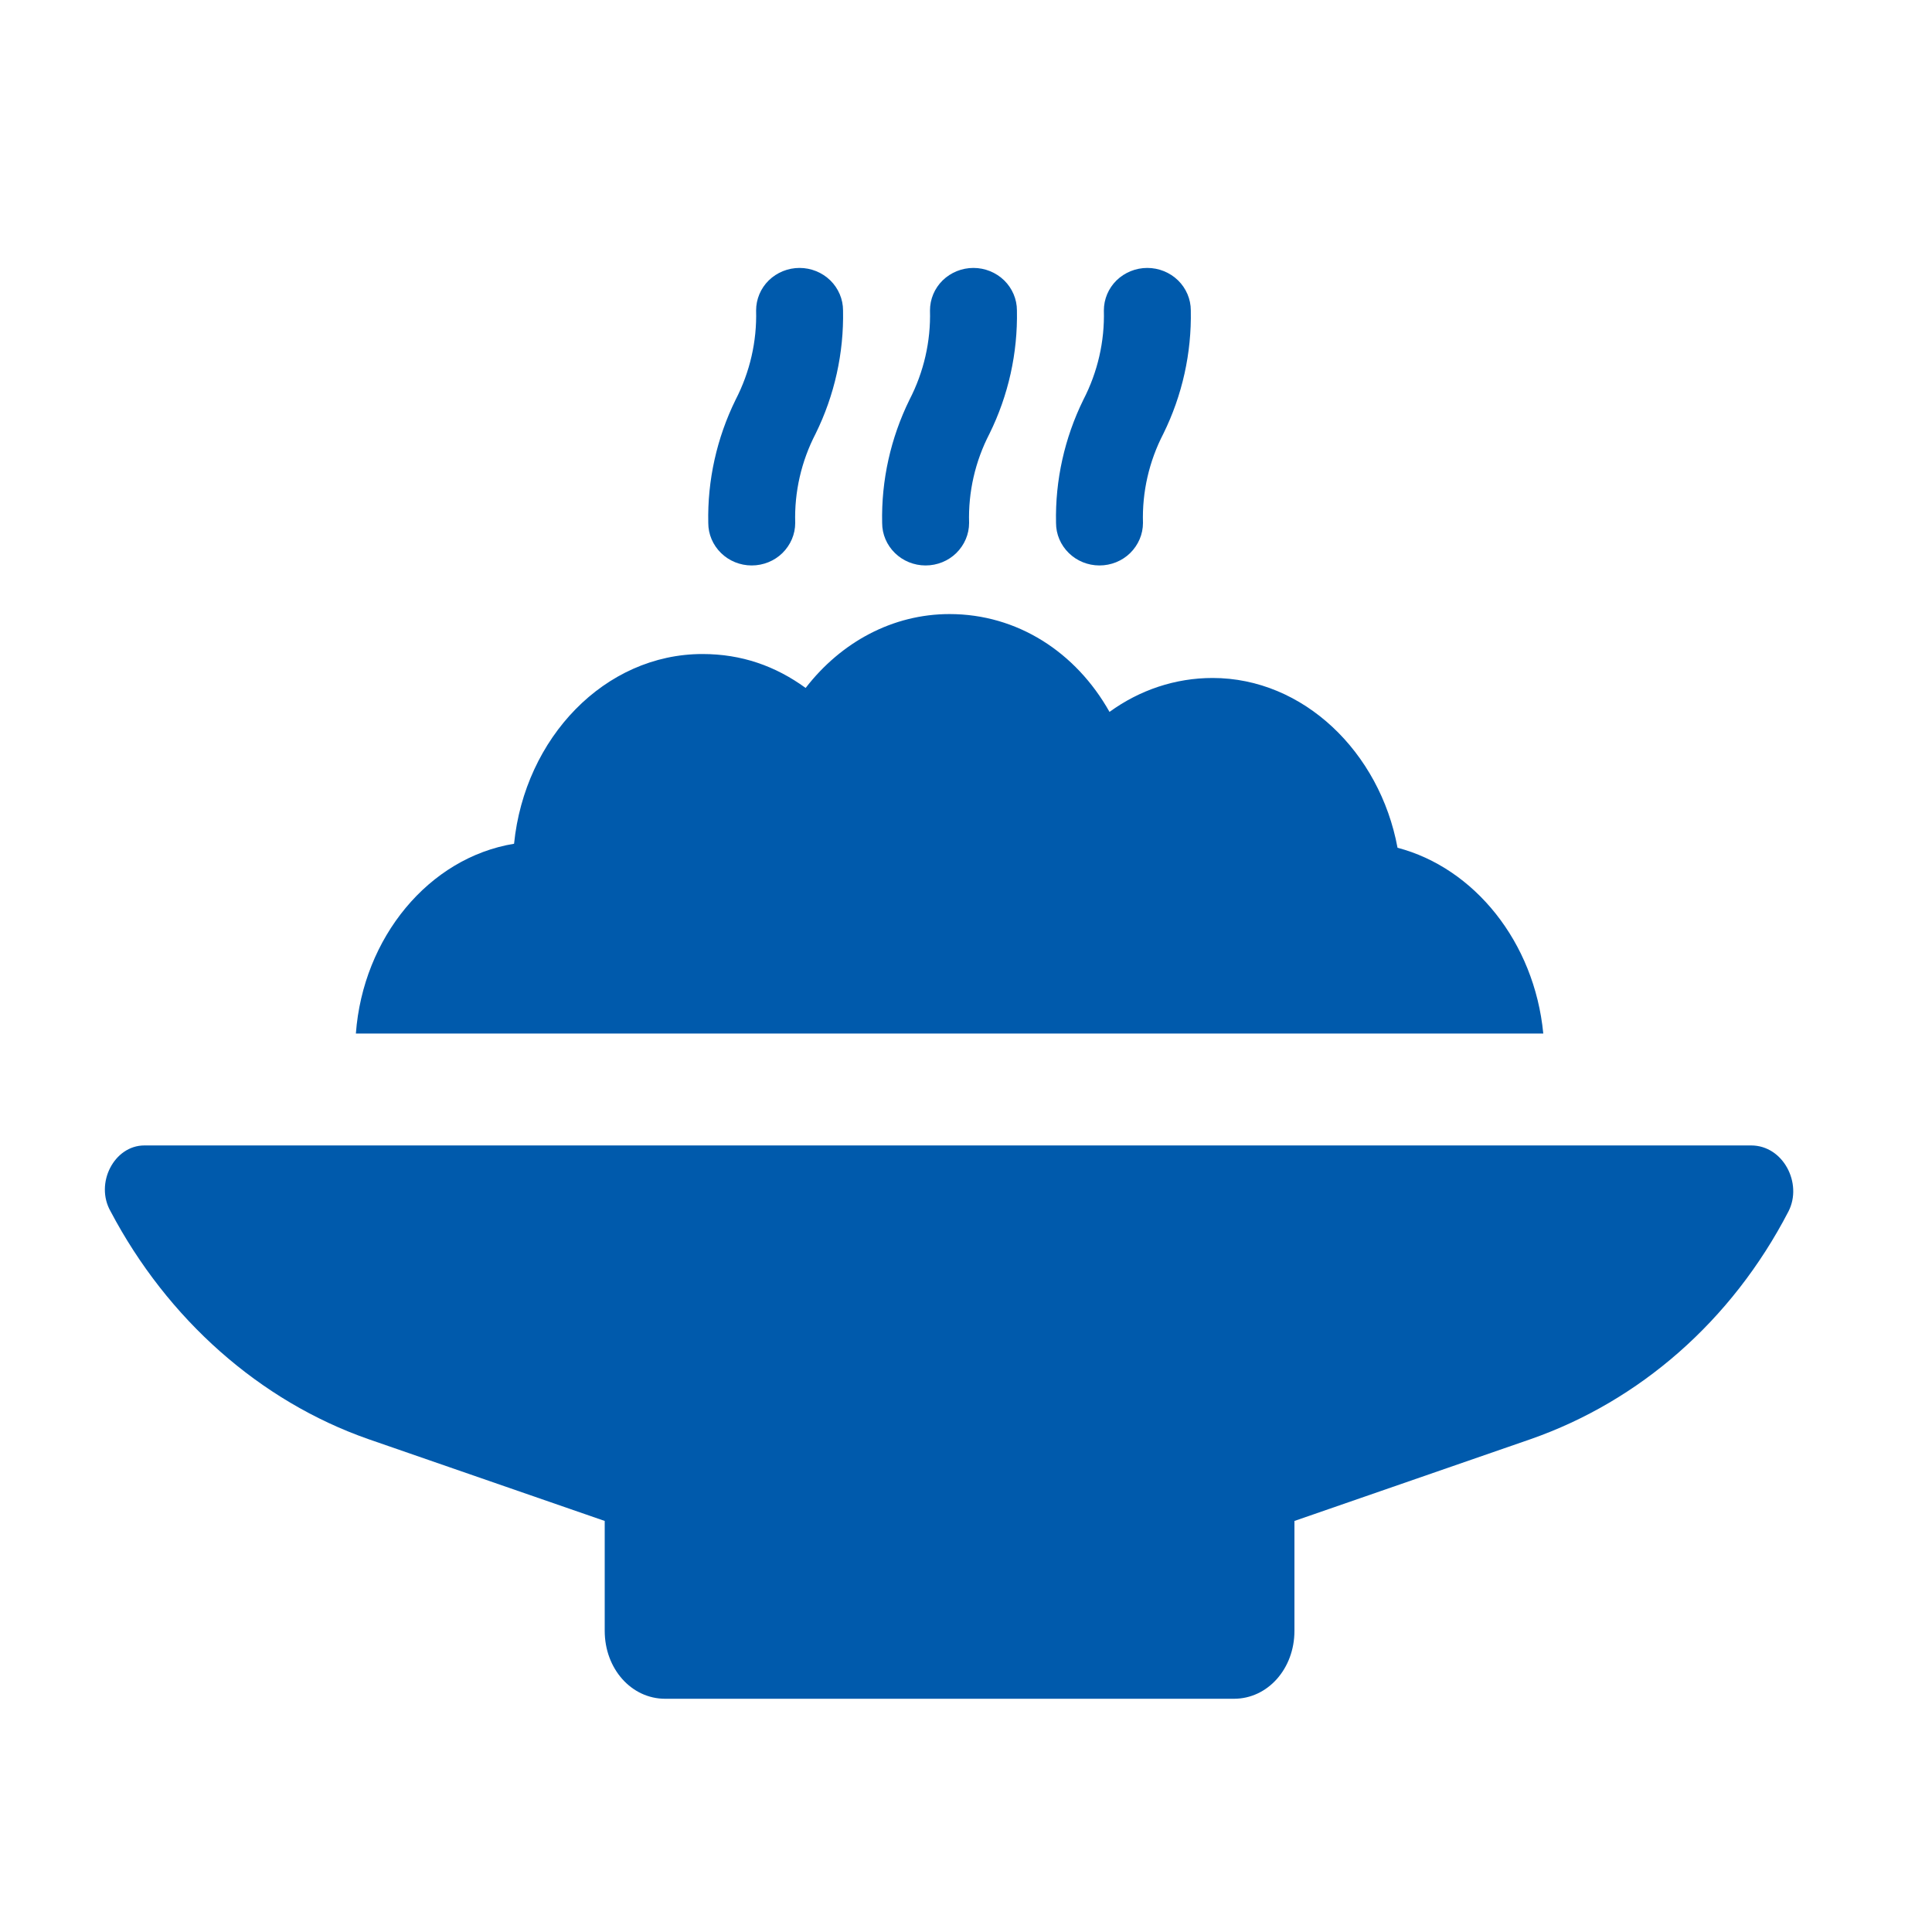
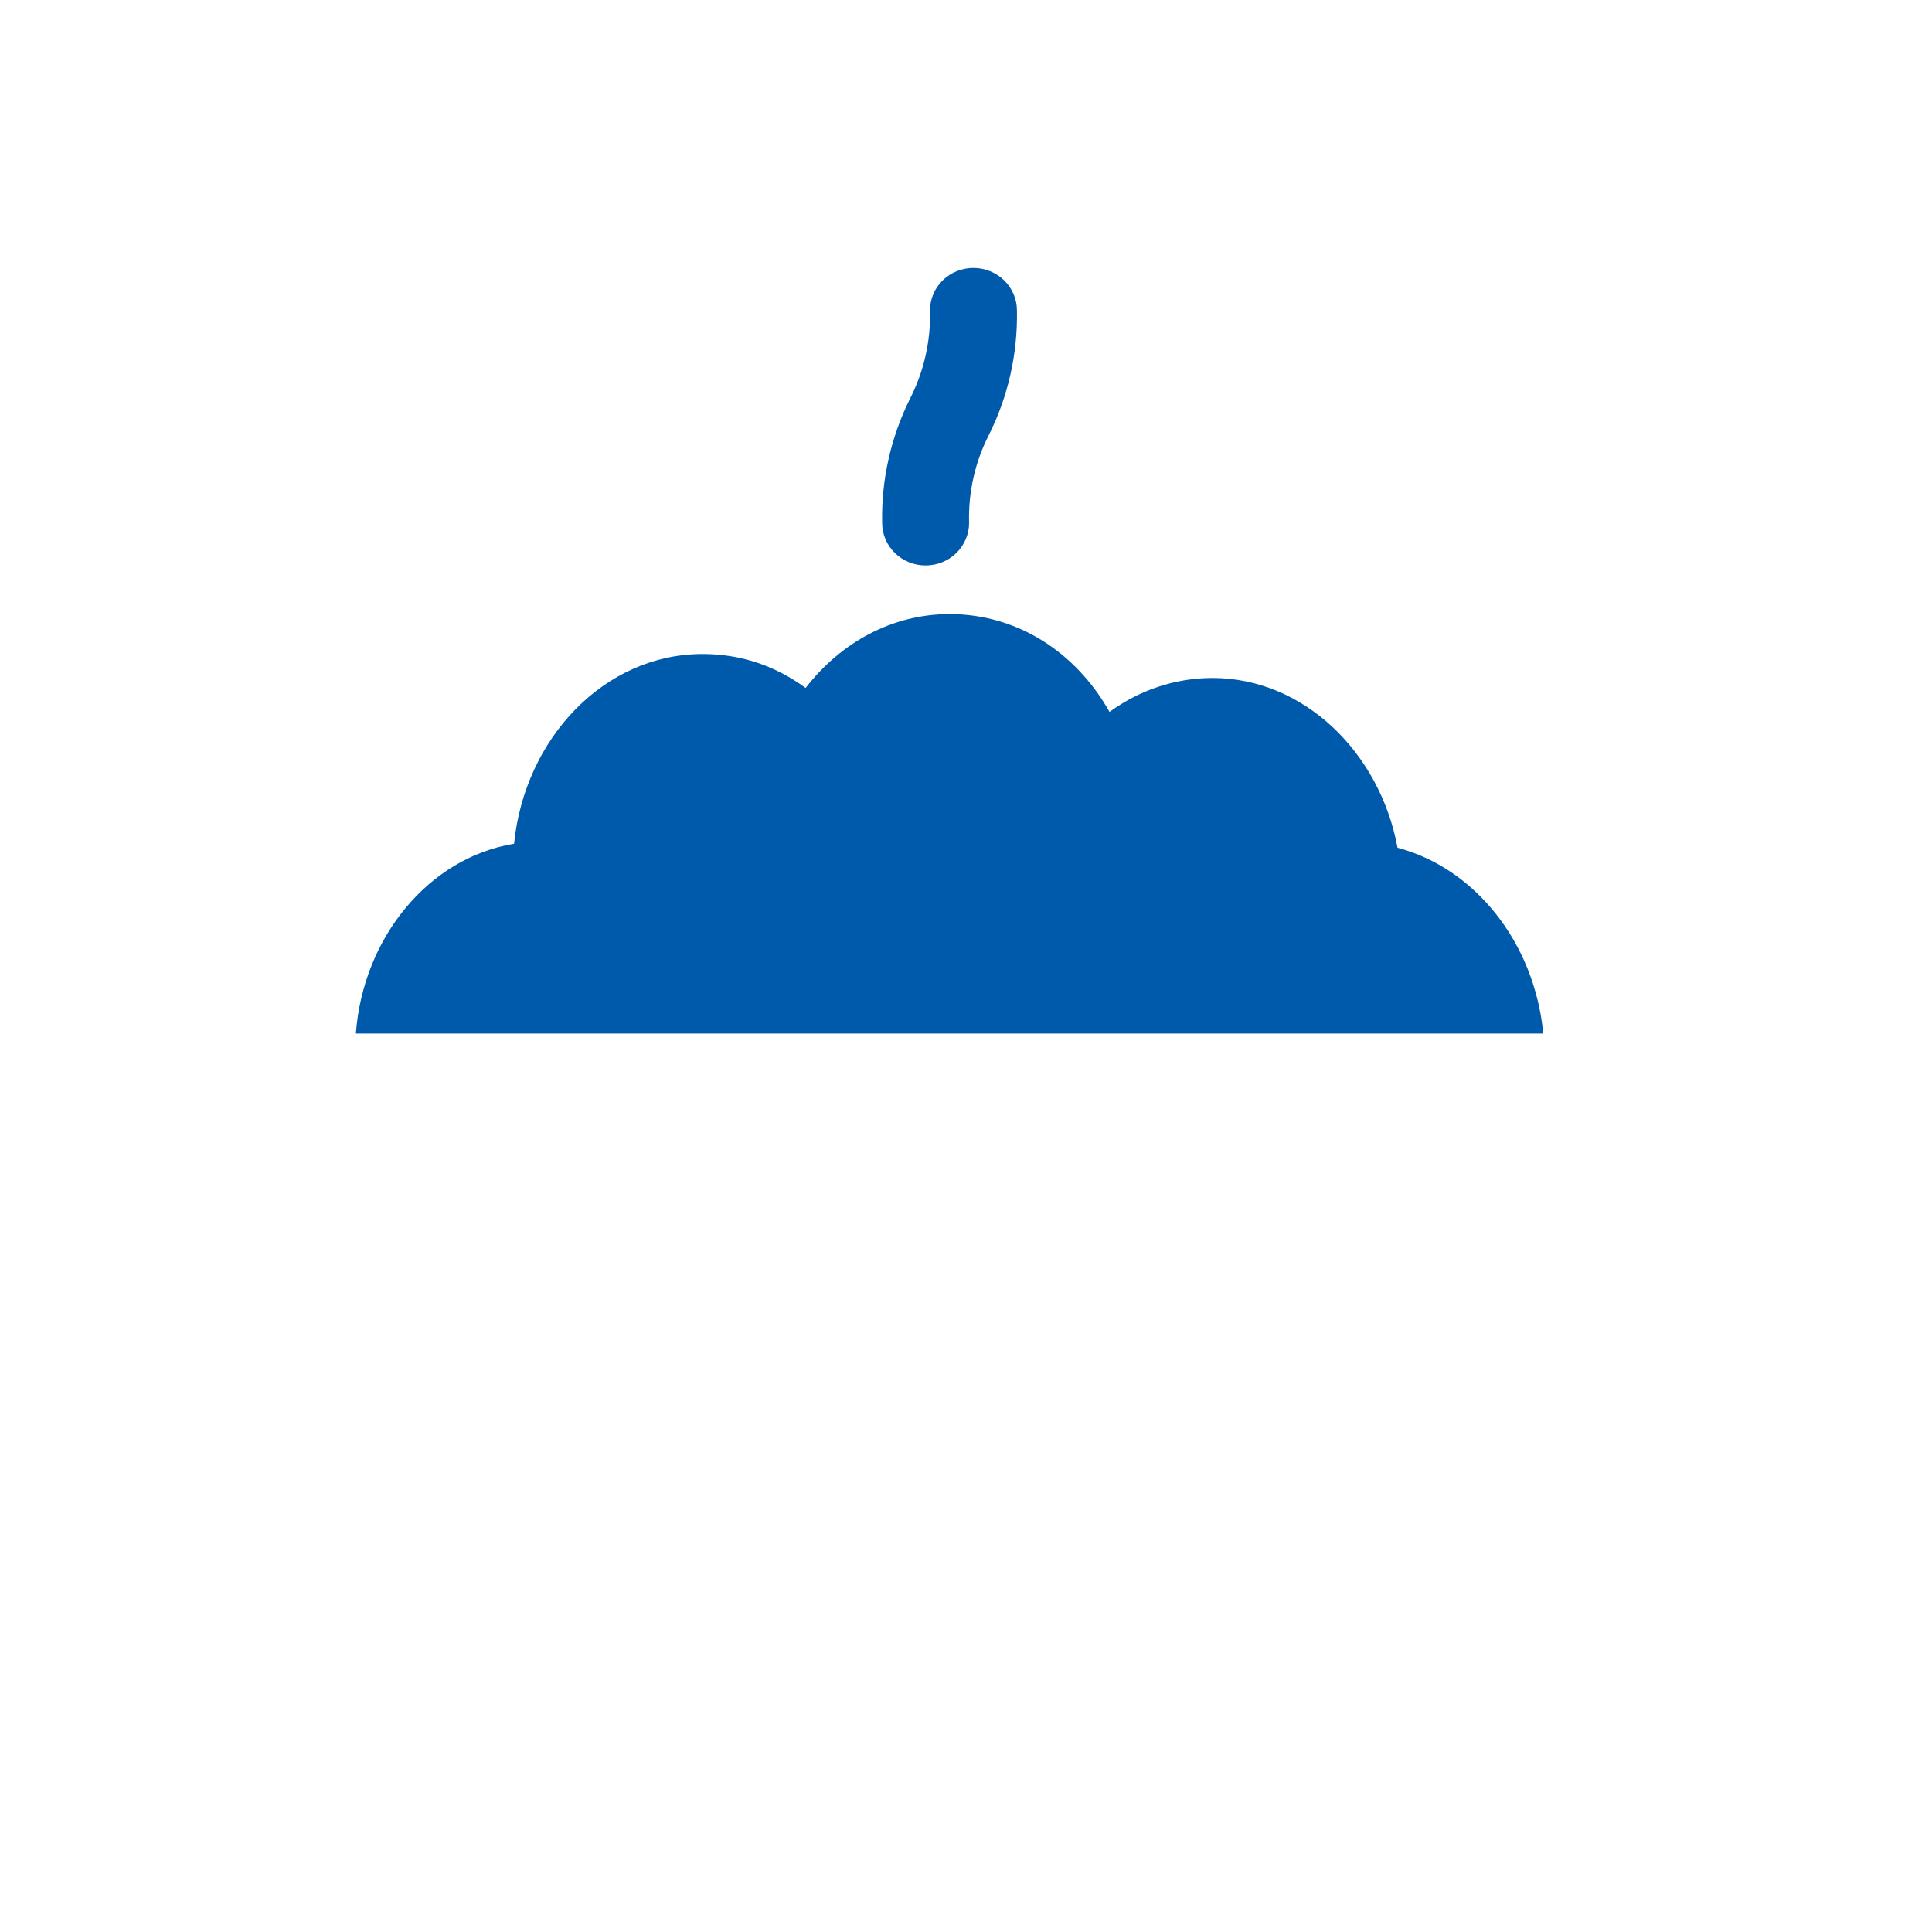
<svg xmlns="http://www.w3.org/2000/svg" width="25" height="25" viewBox="0 0 25 25" fill="none">
  <path d="M18.084 10.97C17.854 9.729 16.864 8.773 15.691 8.773C15.209 8.773 14.748 8.928 14.357 9.212C13.921 8.437 13.162 7.946 12.287 7.946C11.552 7.946 10.884 8.308 10.425 8.902C10.034 8.618 9.596 8.463 9.09 8.463C7.825 8.463 6.79 9.548 6.652 10.918C5.548 11.099 4.697 12.133 4.605 13.374H19.97C19.855 12.185 19.073 11.229 18.084 10.97Z" fill="#005AAC" />
-   <path d="M22.66 14.822H1.868C1.477 14.822 1.224 15.313 1.431 15.675C2.167 17.071 3.363 18.131 4.766 18.622L7.825 19.681V21.103C7.825 21.594 8.17 21.982 8.607 21.982H15.967C16.404 21.982 16.75 21.594 16.75 21.103V19.681L19.808 18.622C21.212 18.131 22.407 17.096 23.143 15.675C23.328 15.313 23.075 14.822 22.66 14.822Z" fill="#005AAC" />
  <path d="M11.977 7.317C12.127 7.317 12.27 7.259 12.375 7.156C12.48 7.052 12.54 6.913 12.54 6.767C12.528 6.366 12.619 5.969 12.804 5.612C13.049 5.115 13.17 4.568 13.159 4.017C13.159 3.871 13.099 3.731 12.994 3.628C12.888 3.525 12.745 3.467 12.596 3.467C12.447 3.467 12.304 3.525 12.198 3.628C12.093 3.731 12.034 3.871 12.034 4.017C12.045 4.417 11.954 4.814 11.769 5.172C11.525 5.669 11.403 6.215 11.415 6.767C11.415 6.913 11.474 7.052 11.58 7.156C11.685 7.259 11.828 7.317 11.977 7.317Z" fill="#005AAC" />
-   <path d="M9.727 7.317C9.877 7.317 10.02 7.259 10.125 7.156C10.23 7.052 10.29 6.913 10.29 6.767C10.278 6.366 10.369 5.969 10.554 5.612C10.799 5.115 10.92 4.568 10.909 4.017C10.909 3.871 10.849 3.731 10.744 3.628C10.638 3.525 10.495 3.467 10.346 3.467C10.197 3.467 10.054 3.525 9.948 3.628C9.843 3.731 9.784 3.871 9.784 4.017C9.795 4.417 9.704 4.814 9.519 5.172C9.275 5.669 9.153 6.215 9.165 6.767C9.165 6.913 9.224 7.052 9.33 7.156C9.435 7.259 9.578 7.317 9.727 7.317Z" fill="#005AAC" />
-   <path d="M14.227 7.317C14.377 7.317 14.52 7.259 14.625 7.156C14.73 7.052 14.79 6.913 14.79 6.767C14.778 6.366 14.869 5.969 15.054 5.612C15.299 5.115 15.42 4.568 15.409 4.017C15.409 3.871 15.349 3.731 15.244 3.628C15.138 3.525 14.995 3.467 14.846 3.467C14.697 3.467 14.554 3.525 14.448 3.628C14.343 3.731 14.284 3.871 14.284 4.017C14.295 4.417 14.204 4.814 14.019 5.172C13.775 5.669 13.653 6.215 13.665 6.767C13.665 6.913 13.724 7.052 13.83 7.156C13.935 7.259 14.078 7.317 14.227 7.317Z" fill="#005AAC" />
</svg>